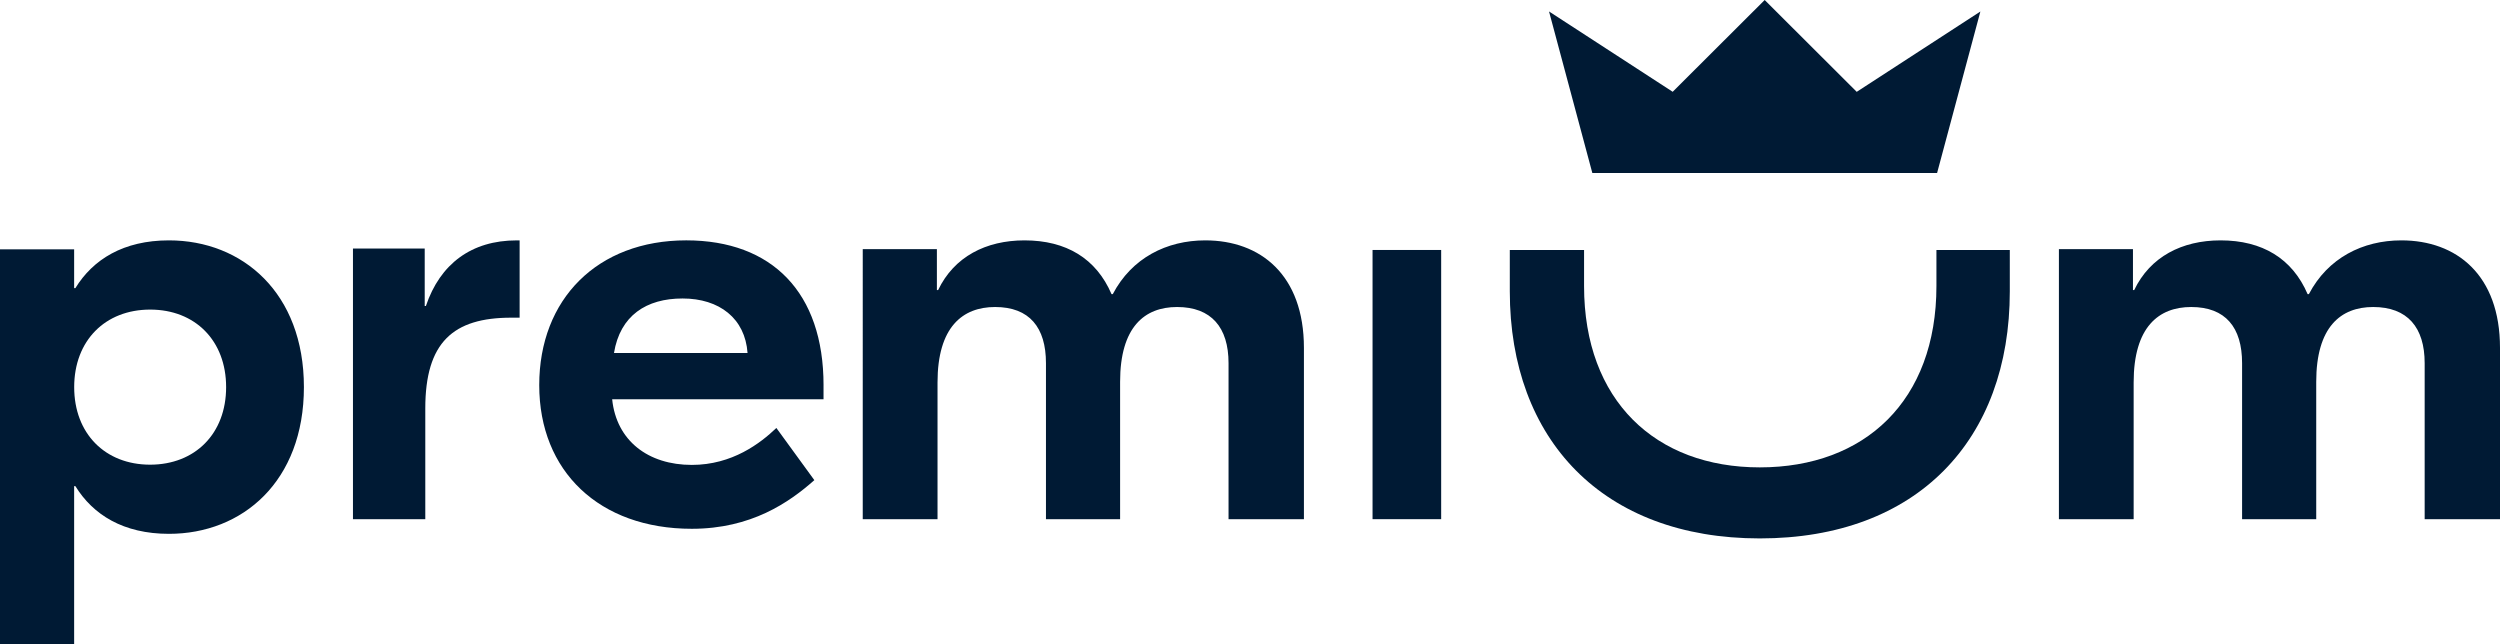
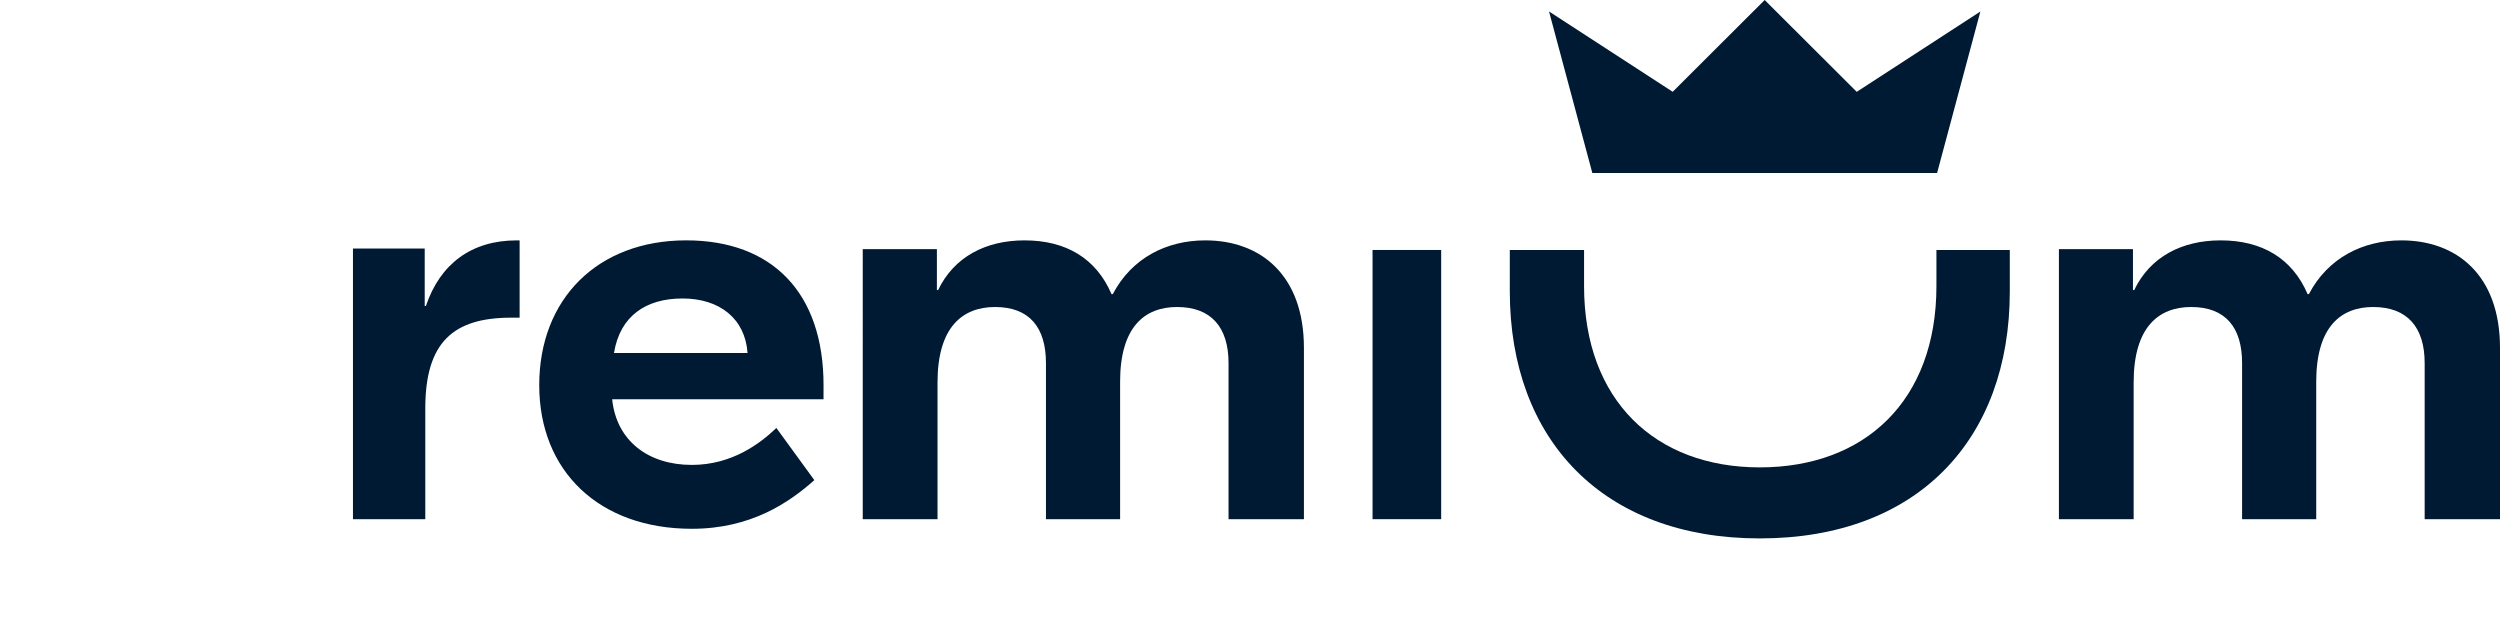
<svg xmlns="http://www.w3.org/2000/svg" fill="none" height="42" viewBox="0 0 163 42" width="163">
  <g fill="#001a34">
    <path d="m56.251 16.244h4.834v2.668h.081c1.038-2.173 3.118-3.24 5.632-3.24 2.719 0 4.675 1.182 5.674 3.506h.081c1.239-2.364 3.517-3.506 6.032-3.506 3.595 0 6.431 2.247 6.431 7.013v11.166h-4.915v-10.176c0-2.324-1.119-3.658-3.355-3.658-2.118 0-3.715 1.297-3.715 4.878v8.956h-4.834v-10.176c0-2.324-1.077-3.658-3.316-3.658-2.118 0-3.754 1.297-3.754 4.918v8.916h-4.876z" />
    <path d="m131.039 18.998c0 9.676-6.026 16.107-16.301 16.107-10.218 0-16.299-6.431-16.299-16.107v-2.699h4.842v2.353c0 7.474 4.665 11.821 11.457 11.821 6.852 0 11.517-4.348 11.517-11.821v-2.353h4.784z" />
    <path clip-rule="evenodd" d="m126.297 11.284 2.824-10.534-8.063 5.238-6.001-5.987-5.998 5.984-8.063-5.238 2.824 10.534h22.477z" fill-rule="evenodd" />
    <path d="m89.49 16.298h4.474v17.552h-4.474z" />
    <path d="m134.235 16.244h4.834v2.668h.081c1.039-2.173 3.118-3.24 5.633-3.24 2.718 0 4.675 1.182 5.674 3.506h.081c1.239-2.364 3.517-3.506 6.031-3.506 3.595 0 6.431 2.247 6.431 7.013v11.166h-4.912v-10.176c0-2.324-1.119-3.658-3.355-3.658-2.119 0-3.715 1.297-3.715 4.878v8.956h-4.834v-10.176c0-2.324-1.077-3.658-3.316-3.658-2.118 0-3.754 1.297-3.754 4.918v8.916h-4.873v-17.607z" />
    <path d="m53.694 25.116v.916h-13.781c.279 2.713 2.356 4.28 5.194 4.28 2.637 0 4.474-1.415 5.512-2.409l2.476 3.402c-1.638 1.452-4.114 3.172-7.99 3.172-6.031 0-9.947-3.746-9.947-9.364 0-5.618 3.796-9.442 9.587-9.442 5.596.003 8.95 3.404 8.95 9.444zm-13.662-2.101h8.708c-.159-2.254-1.837-3.554-4.234-3.554-2.358-.003-4.075 1.108-4.474 3.554z" />
    <path d="m33.336 20.712c-3.79 0-5.607 1.604-5.607 5.921v7.218h-4.716v-17.645h4.678v3.744h.078c.926-2.751 2.977-4.277 5.915-4.277h.195v5.04z" />
-     <path d="m0 16.256h4.834v2.53h.08c1.149-1.869 3.131-3.114 6.102-3.114 4.795 0 8.799 3.424 8.799 9.567 0 6.146-4.003 9.567-8.799 9.567-2.974 0-4.953-1.244-6.102-3.111h-.08v10.306h-4.834zm14.743 8.985c0-3.035-2.021-5.056-4.953-5.056-2.932 0-4.953 2.022-4.953 5.056 0 3.032 2.021 5.056 4.953 5.056 2.932-.003 4.953-2.024 4.953-5.056z" />
  </g>
</svg>